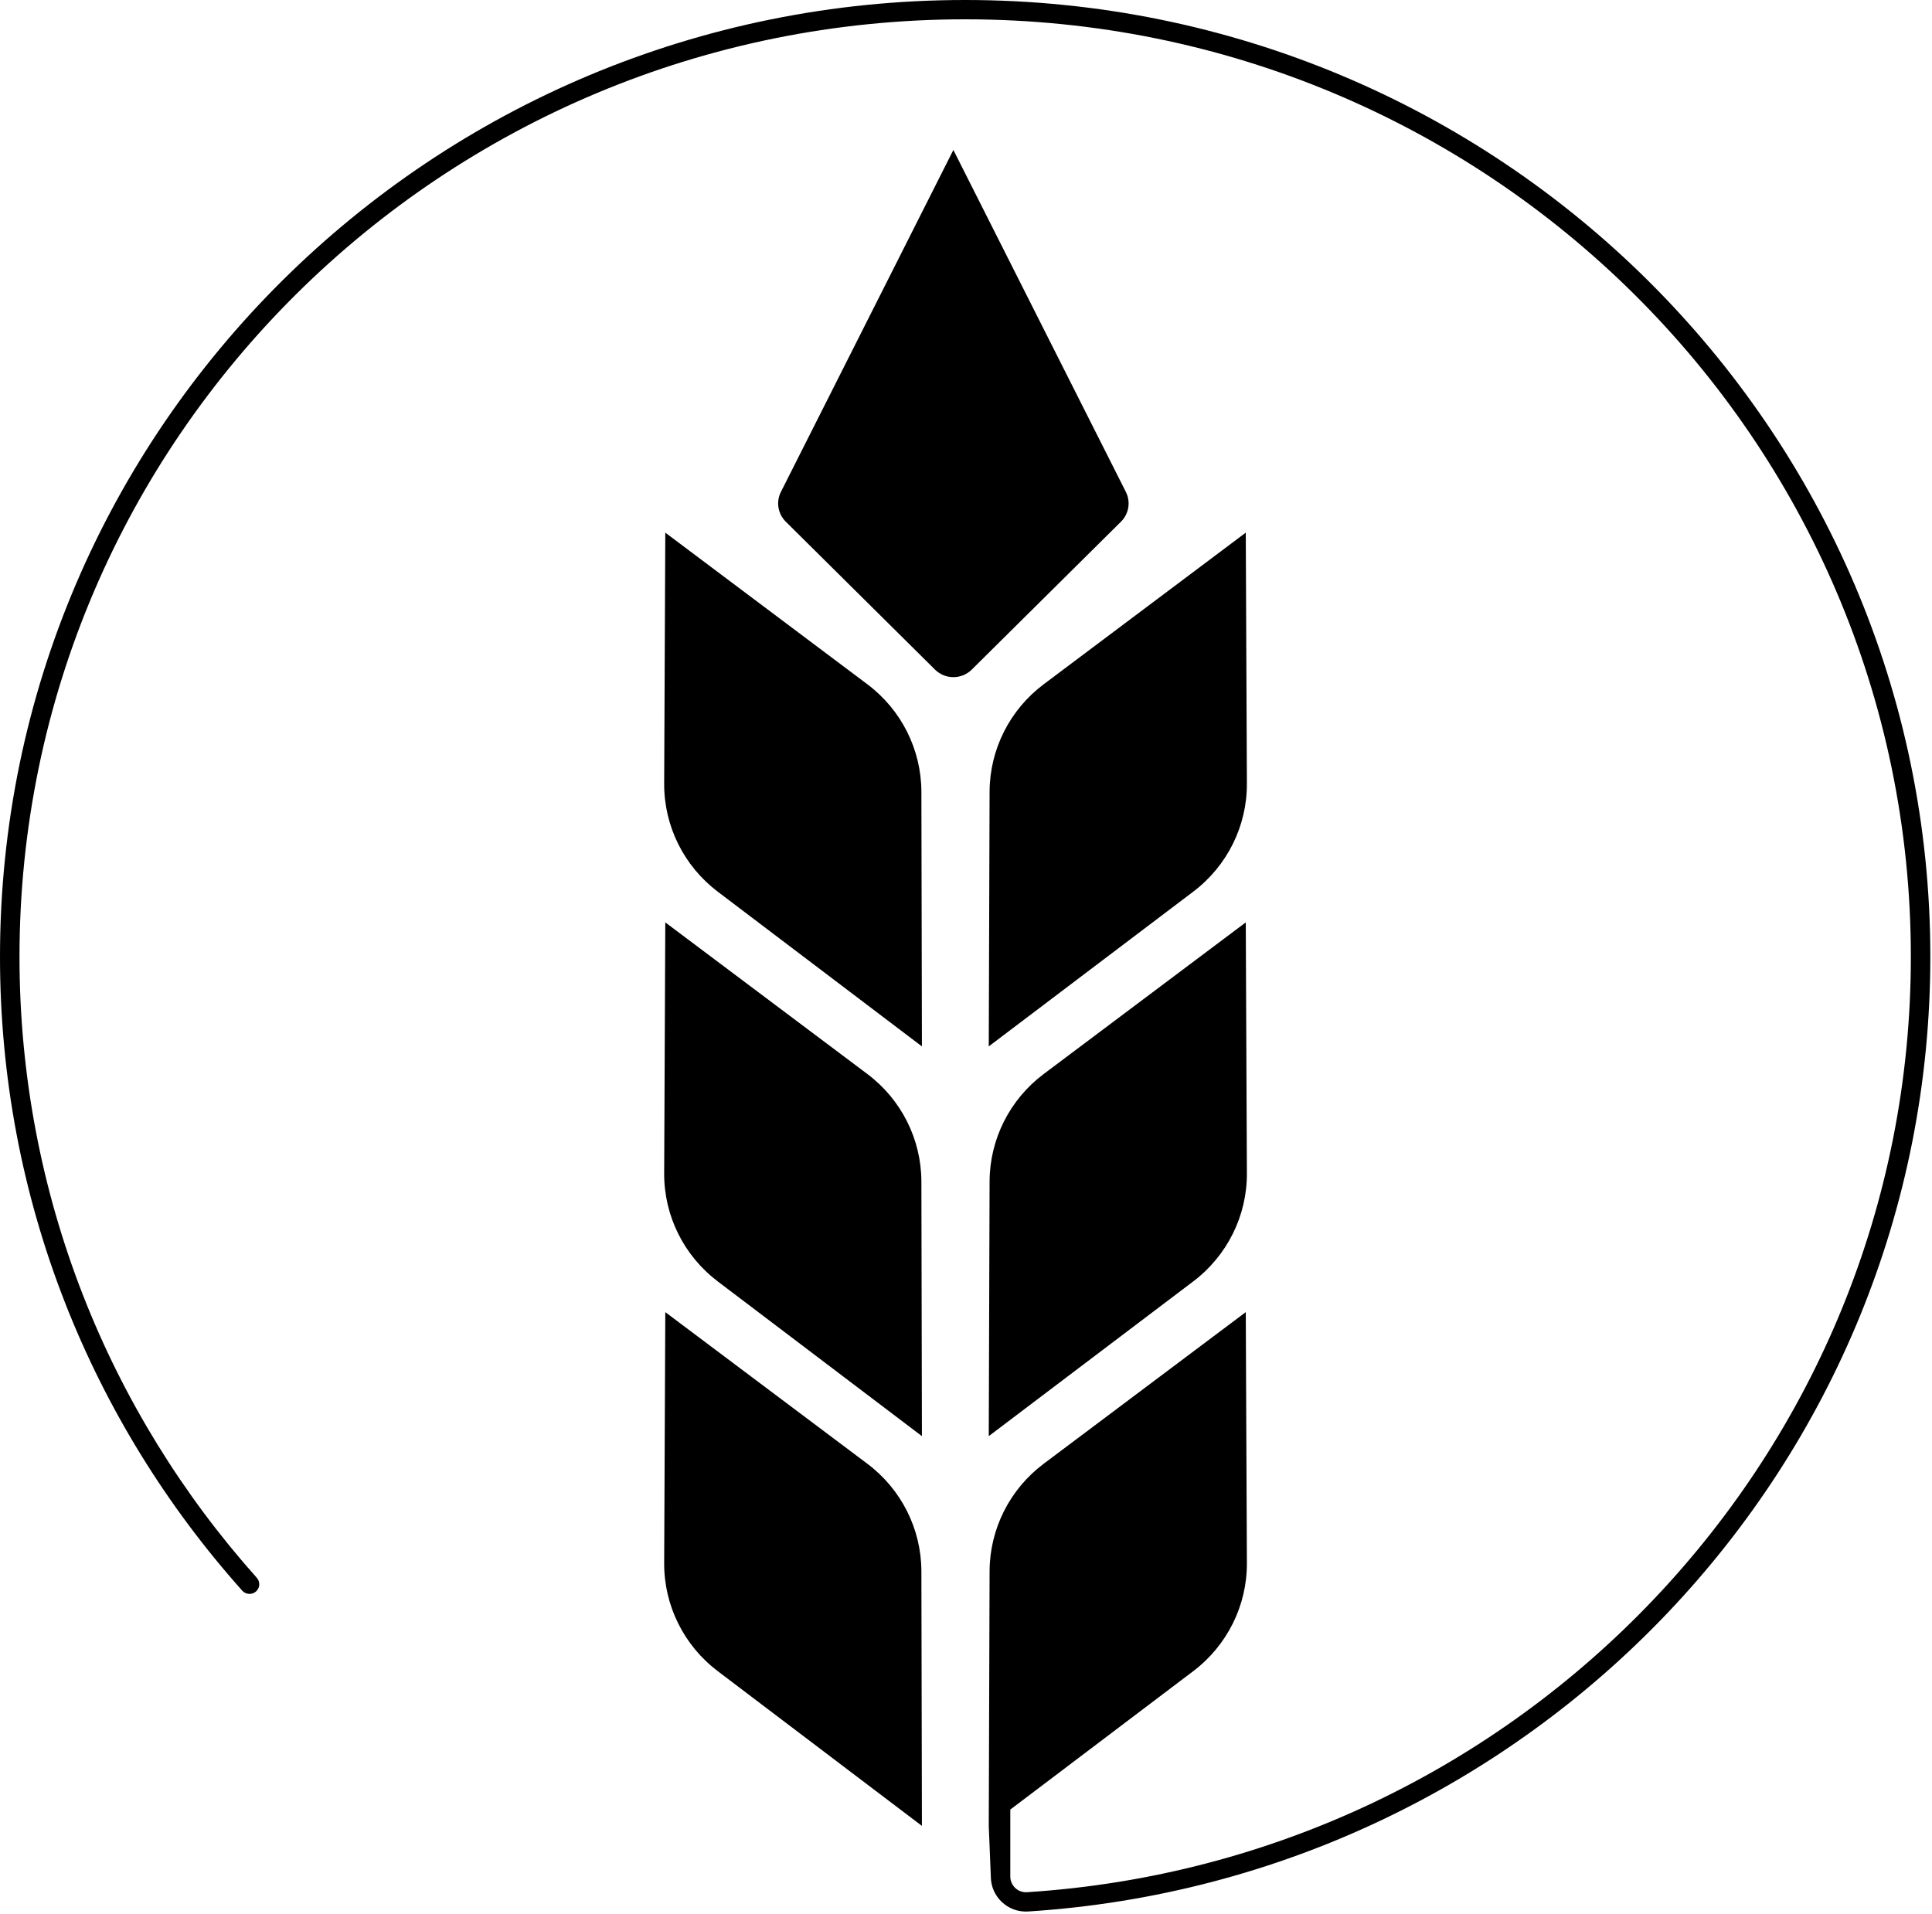
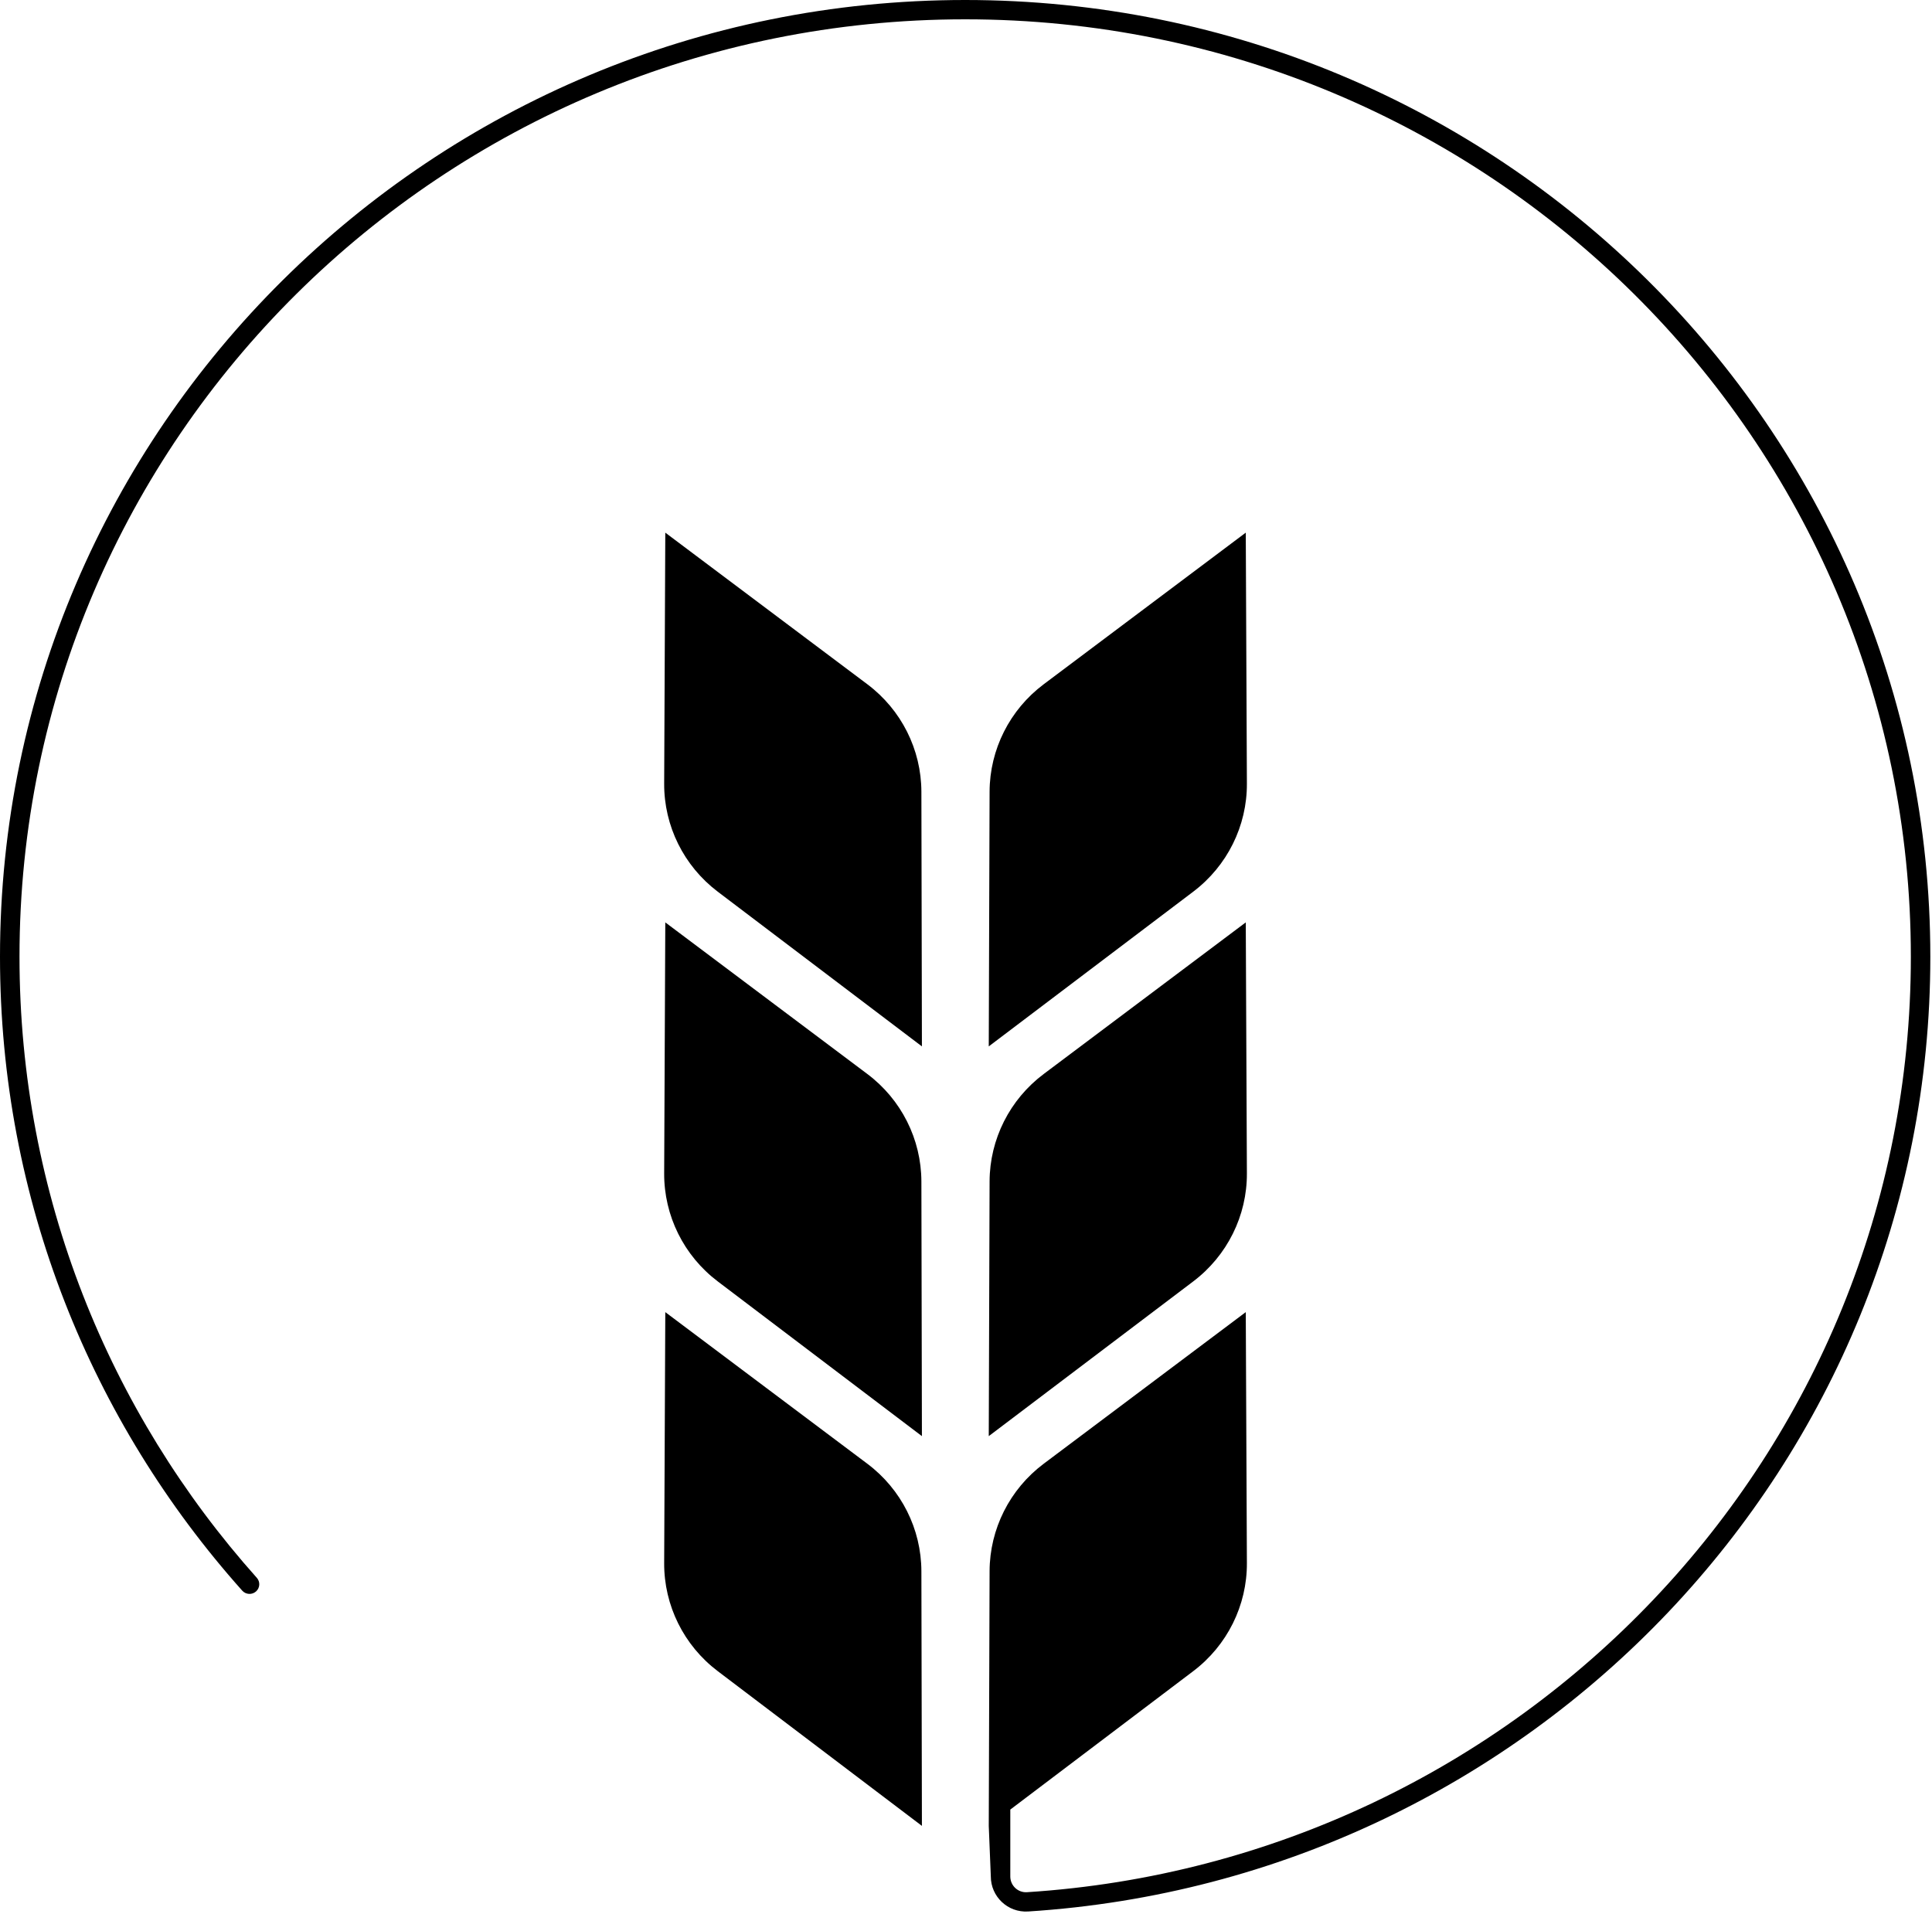
<svg xmlns="http://www.w3.org/2000/svg" width="110" height="109" viewBox="0 0 110 109" fill="none">
  <path d="M1.11 54.48C1.11 24.999 25.216 1.1 54.953 1.1C84.689 1.1 108.796 24.999 108.796 54.48C108.796 82.789 86.566 105.952 58.468 107.747C57.96 107.779 57.522 107.373 57.522 106.851V103.042L67.938 95.16C69.873 93.696 71.004 91.417 70.993 89.004L70.929 74.716L59.423 83.35C57.49 84.801 56.351 87.063 56.343 89.466L56.296 103.97L56.413 106.851C56.413 107.992 57.374 108.919 58.539 108.845C87.217 107.013 109.905 83.373 109.905 54.48C109.905 24.391 85.302 0 54.953 0C24.603 0 0 24.391 0 54.48C0 68.325 5.21 80.964 13.791 90.575C13.995 90.803 14.345 90.824 14.575 90.623C14.804 90.421 14.826 90.073 14.623 89.846C6.214 80.428 1.11 68.046 1.11 54.48Z" fill="black" />
-   <path d="M54.281 8.54L44.461 28.011C44.176 28.576 44.288 29.258 44.738 29.705L53.235 38.129C53.813 38.702 54.75 38.702 55.328 38.129L63.825 29.705C64.275 29.258 64.387 28.576 64.102 28.011L54.281 8.54Z" fill="black" />
  <path d="M37.879 30.33L37.815 44.621C37.804 47.033 38.933 49.31 40.866 50.775L52.49 59.584L52.46 45.086C52.455 42.679 51.316 40.413 49.38 38.961L37.879 30.33Z" fill="black" />
  <path d="M37.815 66.814L37.879 52.523L49.38 61.154C51.316 62.606 52.455 64.872 52.46 67.279L52.49 81.777L40.866 72.967C38.933 71.503 37.804 69.225 37.815 66.814Z" fill="black" />
  <path d="M37.879 74.716L37.815 89.007C37.804 91.419 38.933 93.696 40.866 95.16L52.49 103.97L52.46 89.472C52.455 87.065 51.316 84.799 49.38 83.347L37.879 74.716Z" fill="black" />
  <path d="M70.993 44.618L70.929 30.33L59.423 38.964C57.49 40.415 56.351 42.677 56.343 45.08L56.296 59.584L67.938 50.774C69.873 49.31 71.004 47.031 70.993 44.618Z" fill="black" />
  <path d="M70.929 52.523L70.993 66.811C71.004 69.224 69.873 71.503 67.938 72.967L56.296 81.777L56.343 67.273C56.351 64.87 57.49 62.608 59.423 61.157L70.929 52.523Z" fill="black" />
</svg>